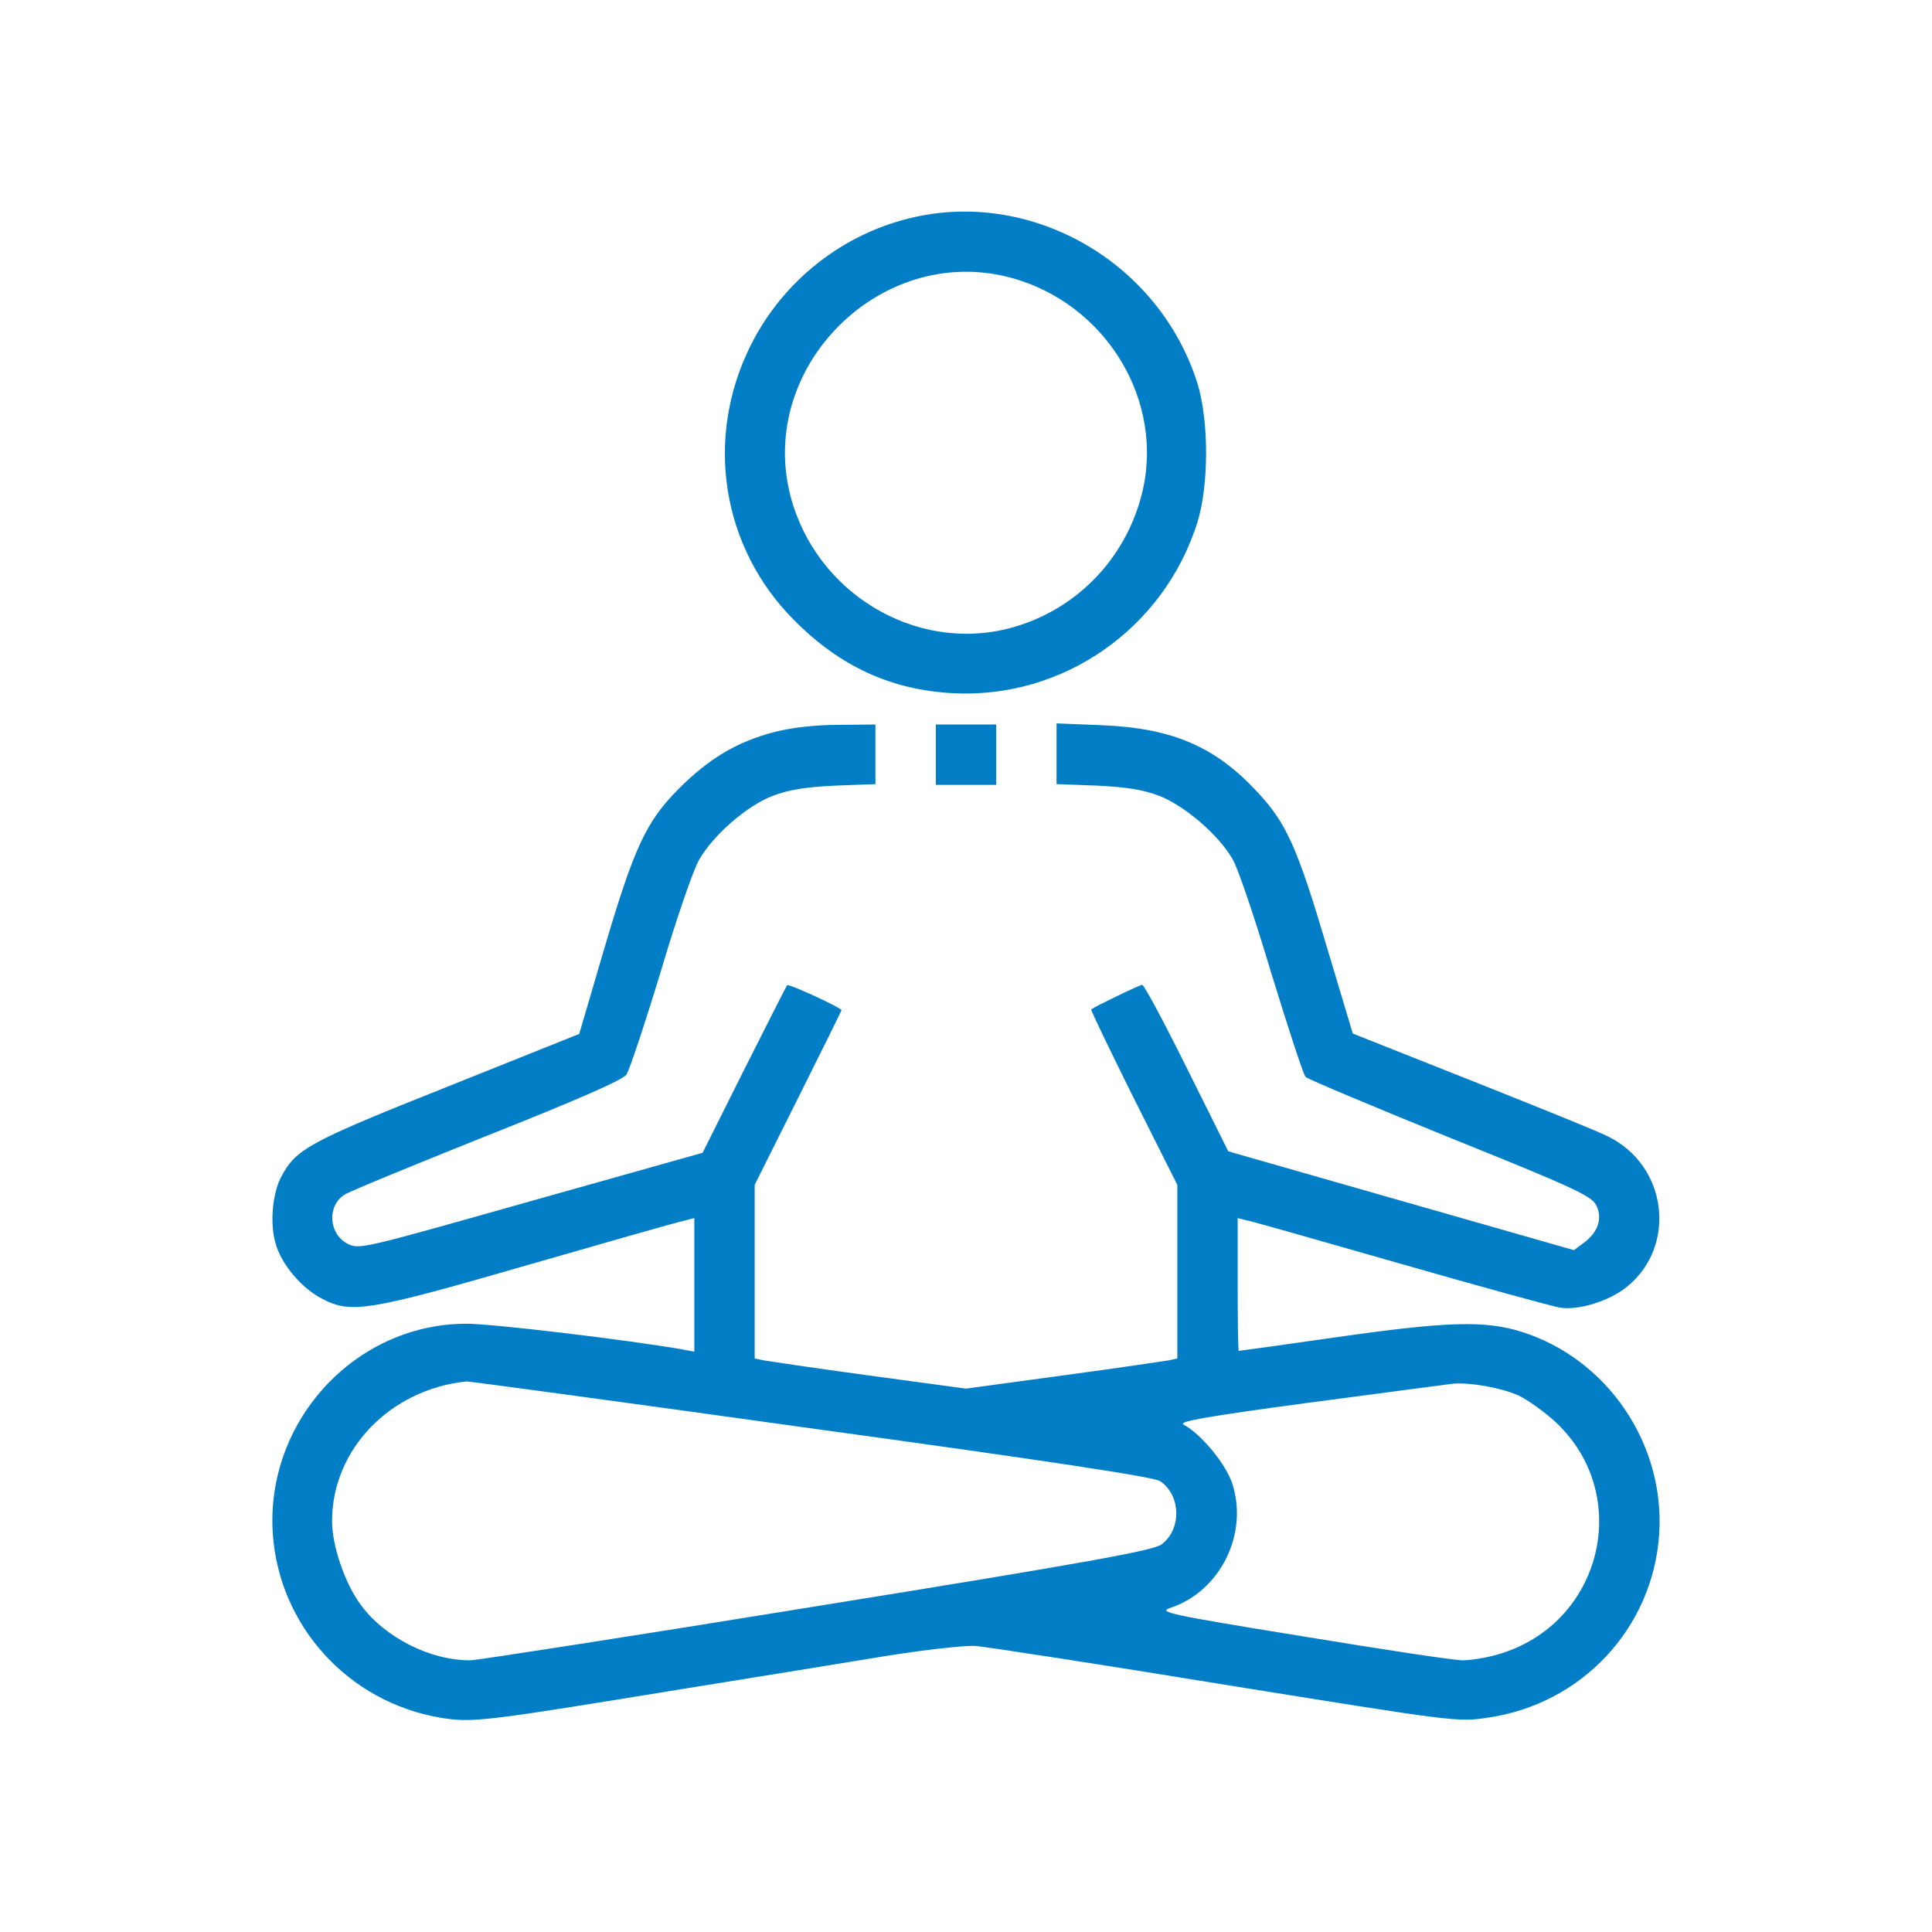
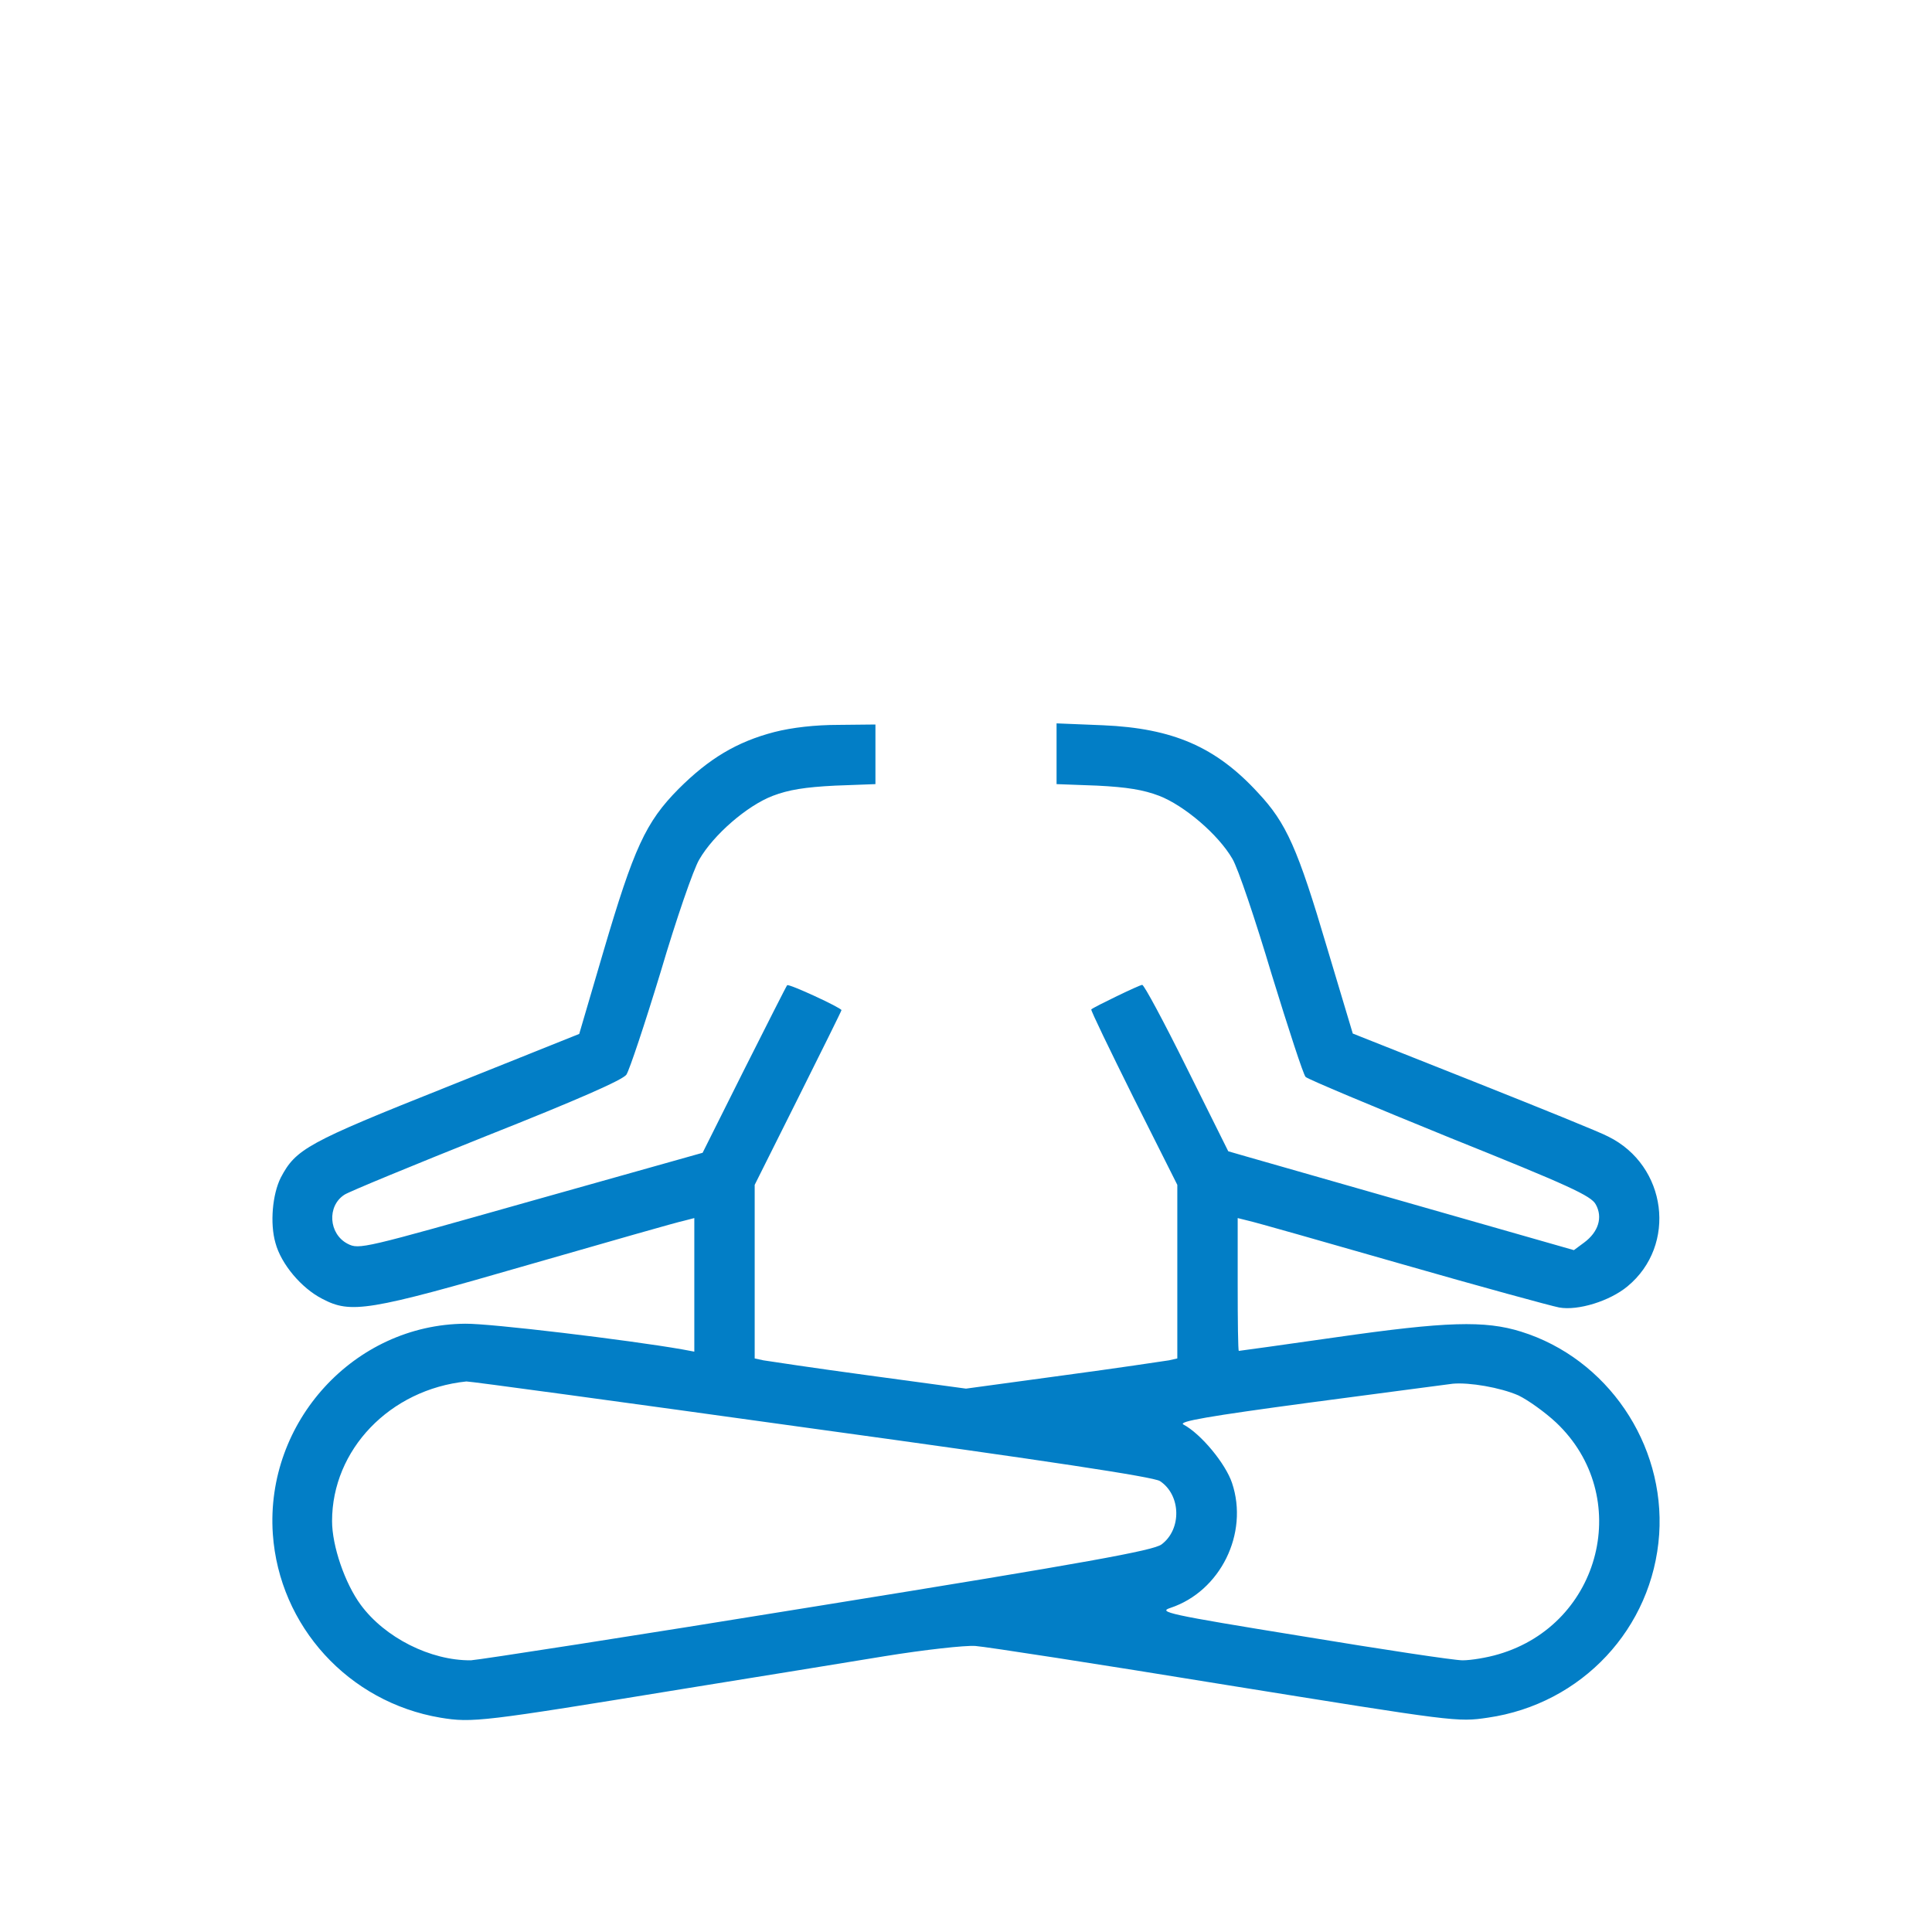
<svg xmlns="http://www.w3.org/2000/svg" version="1.0" width="512pt" height="512pt" viewBox="0 0 512 512" preserveAspectRatio="xMidYMid meet">
  <g transform="translate(0,512) scale(0.1,-0.1)" fill="#027ec6" stroke="none">
-     <path d="M2425 4545 c-187 -41 -348 -166 -435 -339 -124 -247 -78 -537 115 -730 121 -122 256 -184 419 -193 292 -16 560 170 649 452 31 99 31 271 0 370 -100 316 -430 510 -748 440z m250 -160 c256 -67 415 -329 350 -578 -45 -173 -178 -307 -350 -352 -250 -65 -513 94 -580 350 -89 342 238 669 580 580z" fill="#027ec6" />
    <path d="M2052 3180 c-100 -26 -174 -71 -254 -151 -87 -88 -118 -156 -199 -431 l-64 -218 -352 -141 c-369 -147 -399 -164 -439 -240 -22 -44 -29 -121 -14 -173 15 -56 69 -120 124 -148 76 -40 121 -33 546 90 212 61 397 114 413 117 l27 7 0 -177 0 -177 -32 6 c-143 25 -509 69 -575 68 -294 -2 -530 -260 -510 -557 17 -245 201 -446 444 -487 85 -14 109 -11 648 77 187 30 426 69 530 86 105 17 213 29 240 27 28 -2 326 -48 663 -103 609 -98 614 -99 695 -87 249 36 437 237 454 486 16 240 -138 466 -366 537 -96 30 -198 27 -491 -15 -140 -20 -255 -36 -257 -36 -2 0 -3 79 -3 176 l0 176 28 -7 c15 -3 198 -55 407 -115 209 -60 396 -111 417 -115 50 -9 134 17 181 56 132 109 105 320 -51 397 -20 11 -181 76 -357 146 l-320 127 -68 227 c-78 264 -108 331 -183 411 -112 122 -226 171 -411 179 l-123 5 0 -81 0 -80 108 -4 c79 -4 122 -11 164 -27 67 -26 157 -103 194 -167 15 -25 61 -162 104 -306 44 -143 84 -266 90 -272 6 -6 178 -78 382 -161 316 -127 375 -154 387 -177 19 -34 7 -73 -31 -101 l-27 -20 -413 118 c-227 65 -433 124 -458 131 l-45 13 -110 221 c-60 121 -113 220 -118 220 -7 0 -127 -58 -135 -65 -2 -2 49 -107 112 -234 l116 -231 0 -230 0 -230 -22 -5 c-13 -2 -139 -21 -281 -40 l-257 -35 -258 35 c-141 19 -267 38 -279 40 l-23 5 0 230 0 230 115 230 c63 126 115 231 115 233 0 6 -140 71 -144 66 -2 -2 -53 -103 -114 -224 l-110 -220 -455 -128 c-446 -126 -455 -129 -486 -113 -50 26 -55 100 -8 130 12 8 182 78 377 156 242 96 360 148 370 162 8 12 49 135 91 273 41 139 87 272 102 297 38 66 127 143 195 169 42 16 85 23 165 27 l107 4 0 79 0 79 -97 -1 c-63 0 -124 -7 -171 -19z m96 -1845 c633 -87 909 -129 926 -140 56 -37 58 -128 4 -168 -22 -16 -190 -47 -910 -163 -486 -79 -900 -143 -920 -144 -107 -1 -228 60 -292 147 -42 57 -76 156 -76 222 0 189 153 349 356 370 5 1 416 -55 912 -124z m1876 87 c25 -12 70 -44 100 -72 205 -194 121 -534 -153 -614 -30 -9 -73 -16 -95 -16 -23 0 -214 29 -426 64 -358 58 -382 64 -348 75 132 44 208 197 163 331 -17 51 -82 130 -129 155 -14 8 67 22 335 58 195 26 365 48 379 50 44 4 126 -10 174 -31z" fill="#027ec6" />
-     <path d="M2480 3120 l0 -80 80 0 80 0 0 80 0 80 -80 0 -80 0 0 -80z" fill="#027ec6" />
  </g>
</svg>